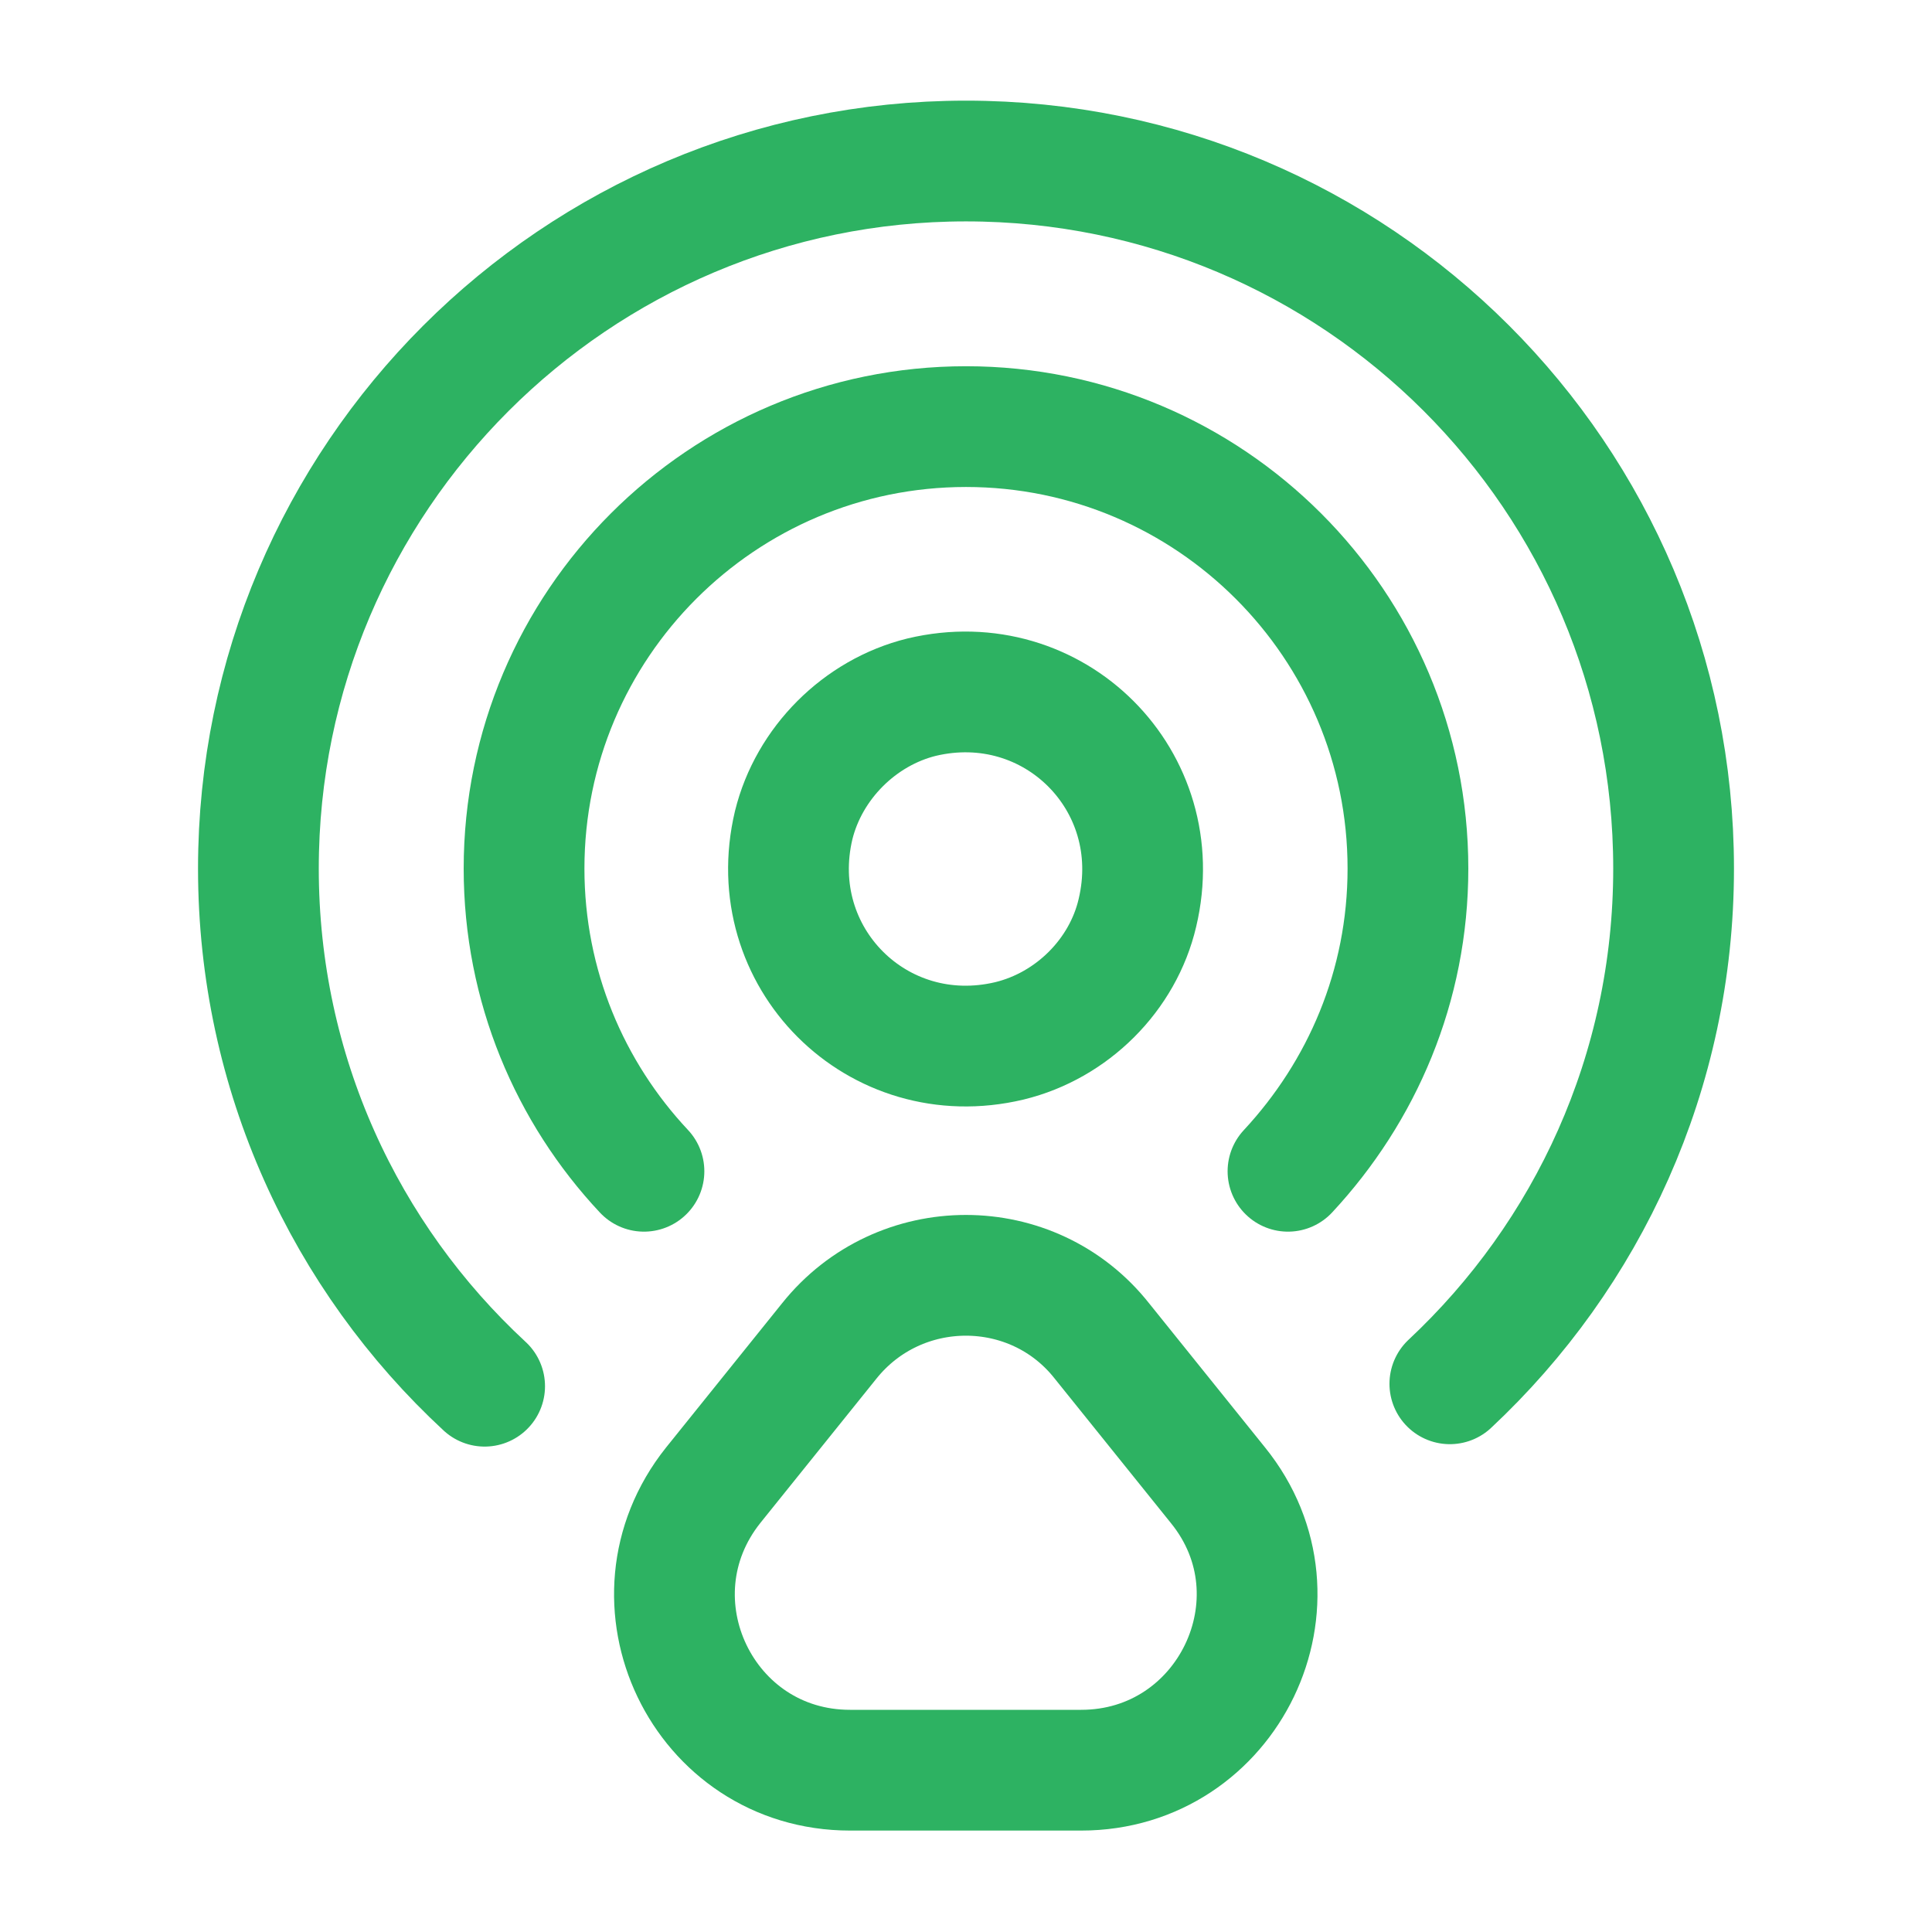
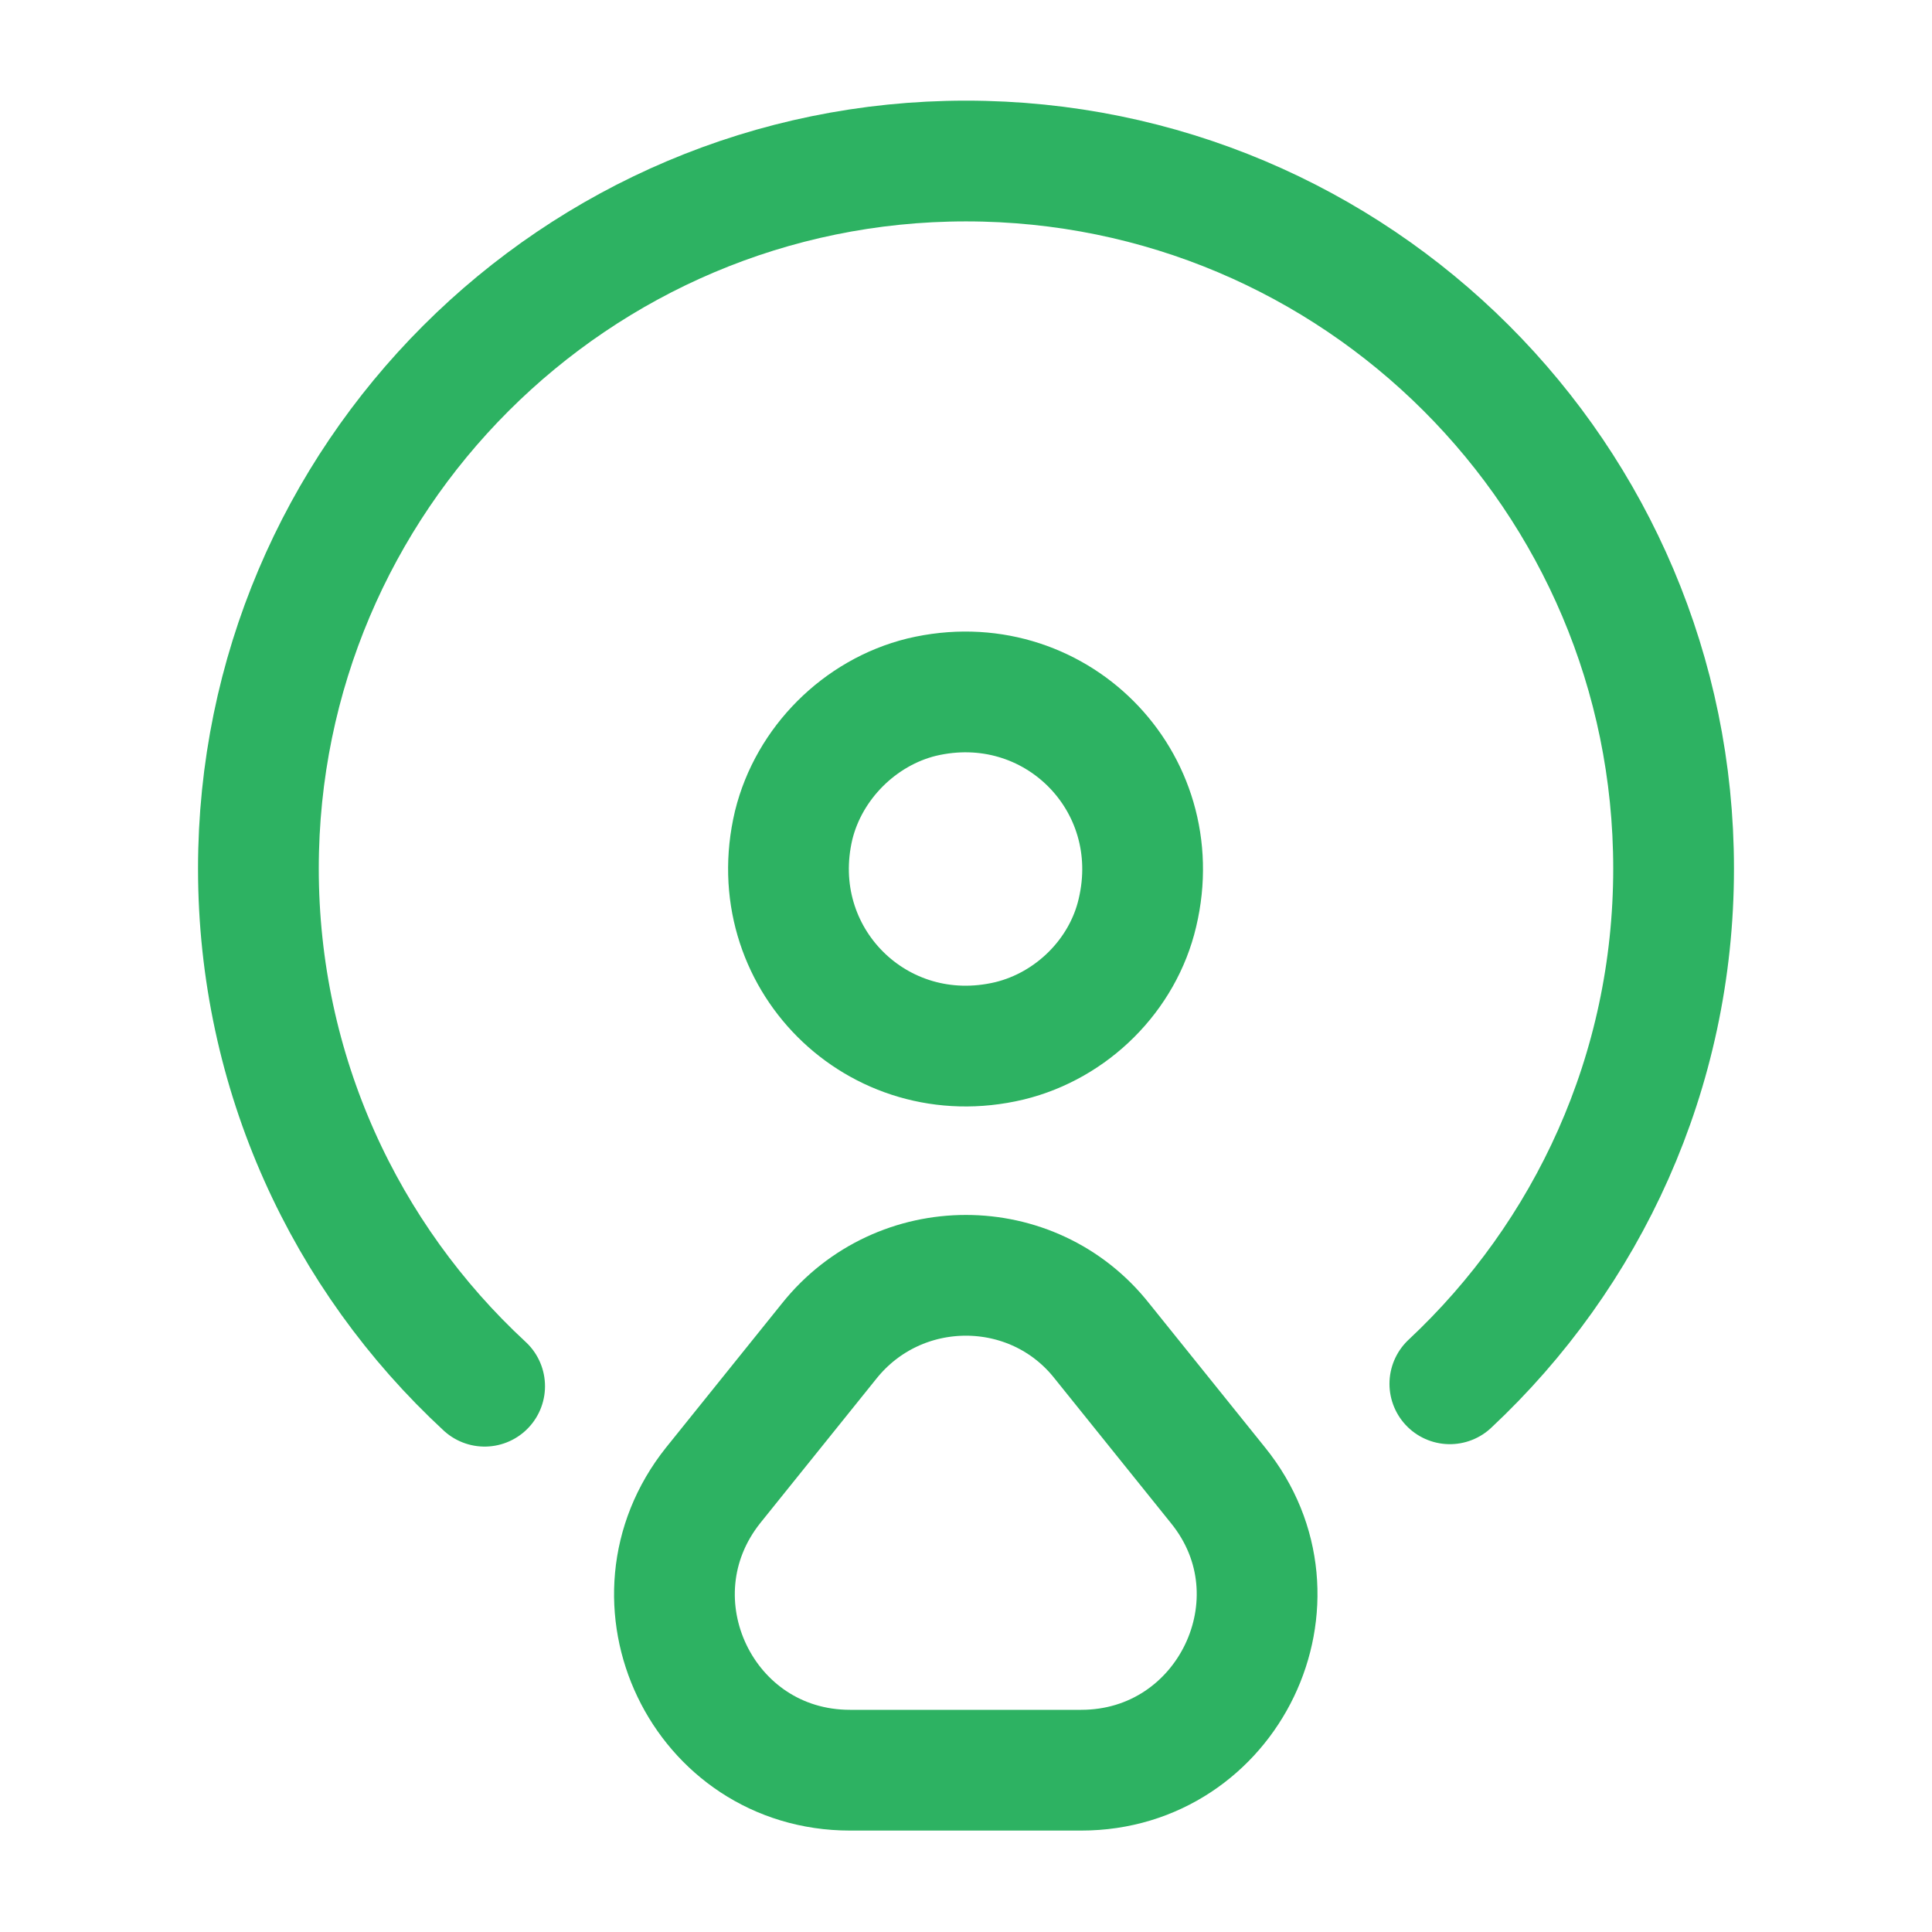
<svg xmlns="http://www.w3.org/2000/svg" width="32" height="32" viewBox="0 0 32 32" fill="none">
  <path d="M18.839 15.12C19.359 12.934 17.453 11.027 15.266 11.547C14.239 11.8 13.399 12.64 13.146 13.667C12.626 15.854 14.533 17.76 16.719 17.24C17.759 16.987 18.599 16.147 18.839 15.12Z" stroke="#2DB262" stroke-width="2" stroke-linecap="round" stroke-linejoin="round" />
  <path d="M24.014 22.92C26.294 20.787 27.72 17.76 27.72 14.386C27.72 7.906 22.467 2.667 16 2.667C9.534 2.667 4.28 7.92 4.28 14.386C4.28 17.773 5.72 20.826 8.027 22.96" stroke="#2DB262" stroke-width="2" stroke-linecap="round" stroke-linejoin="round" />
-   <path d="M10.666 19.4C9.44 18.093 8.68 16.333 8.68 14.386C8.68 10.346 11.96 7.066 16 7.066C20.04 7.066 23.32 10.346 23.32 14.386C23.32 16.333 22.56 18.08 21.333 19.4" stroke="#2DB262" stroke-width="2" stroke-linecap="round" stroke-linejoin="round" />
  <path d="M13.733 22.213L11.813 24.6C10.293 26.506 11.64 29.32 14.08 29.32H17.907C20.347 29.32 21.707 26.493 20.173 24.6L18.253 22.213C17.107 20.76 14.893 20.76 13.733 22.213Z" stroke="#2DB262" stroke-width="2" stroke-linecap="round" stroke-linejoin="round" />
</svg>